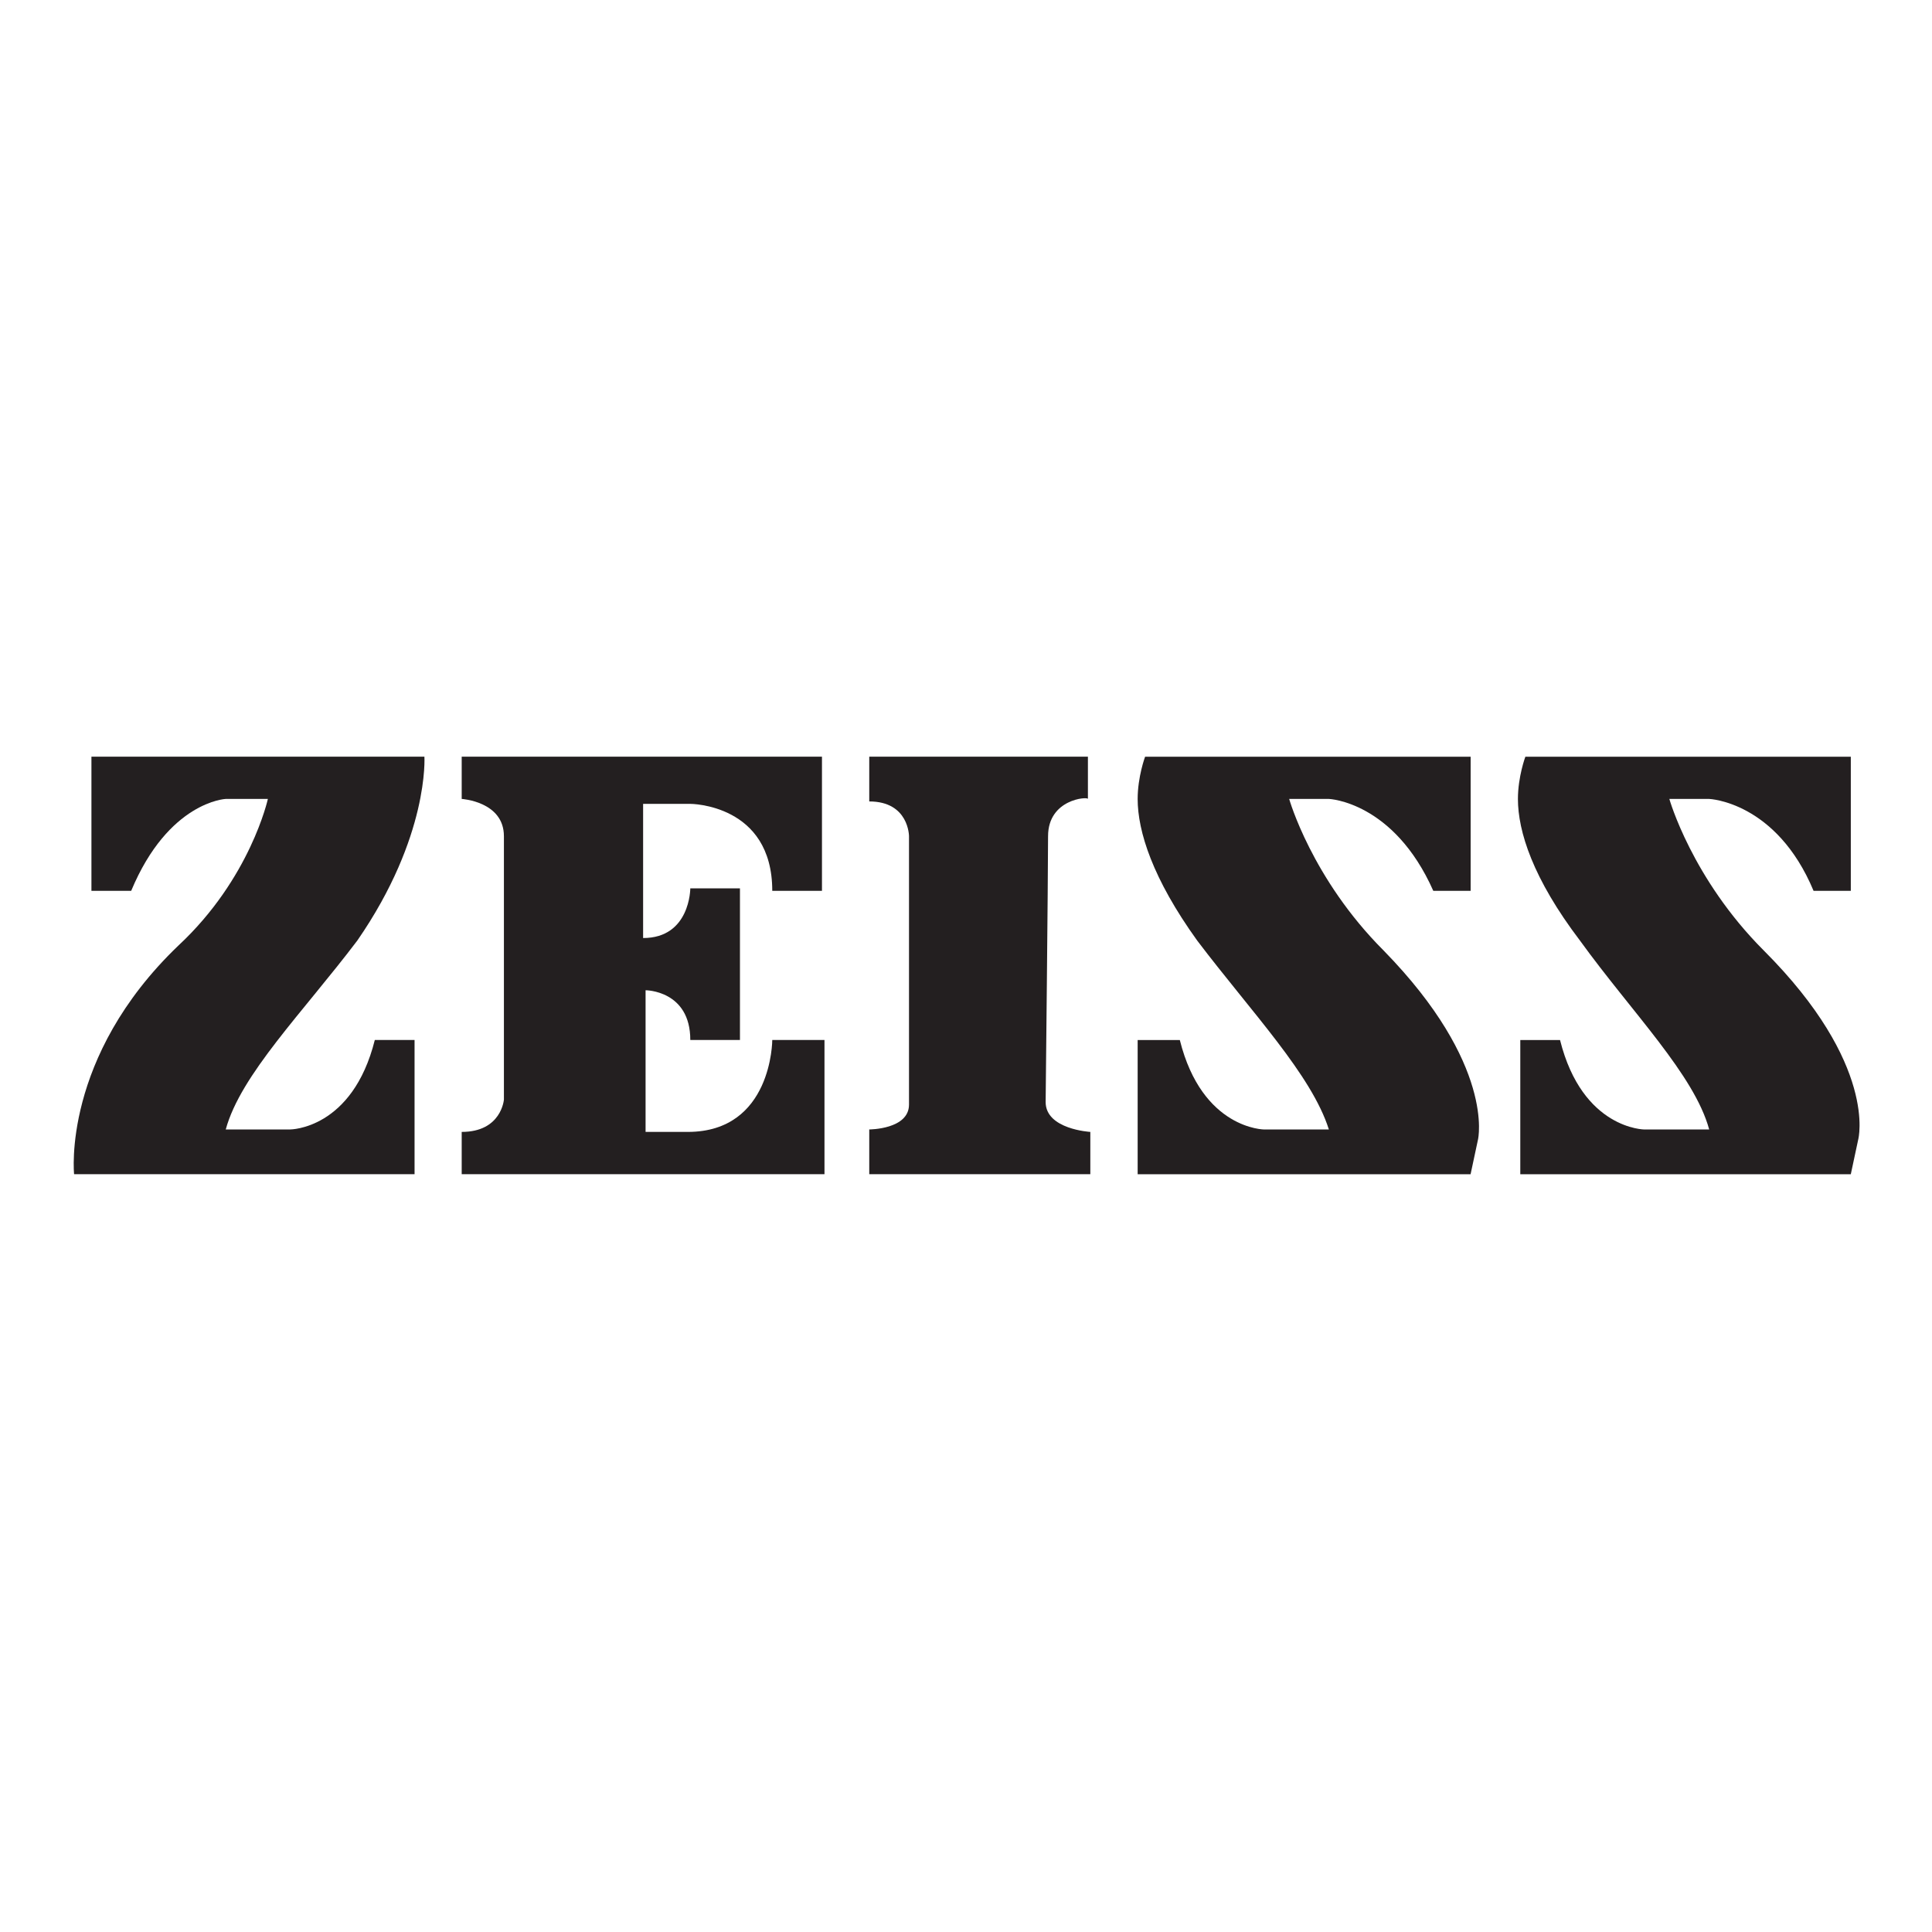
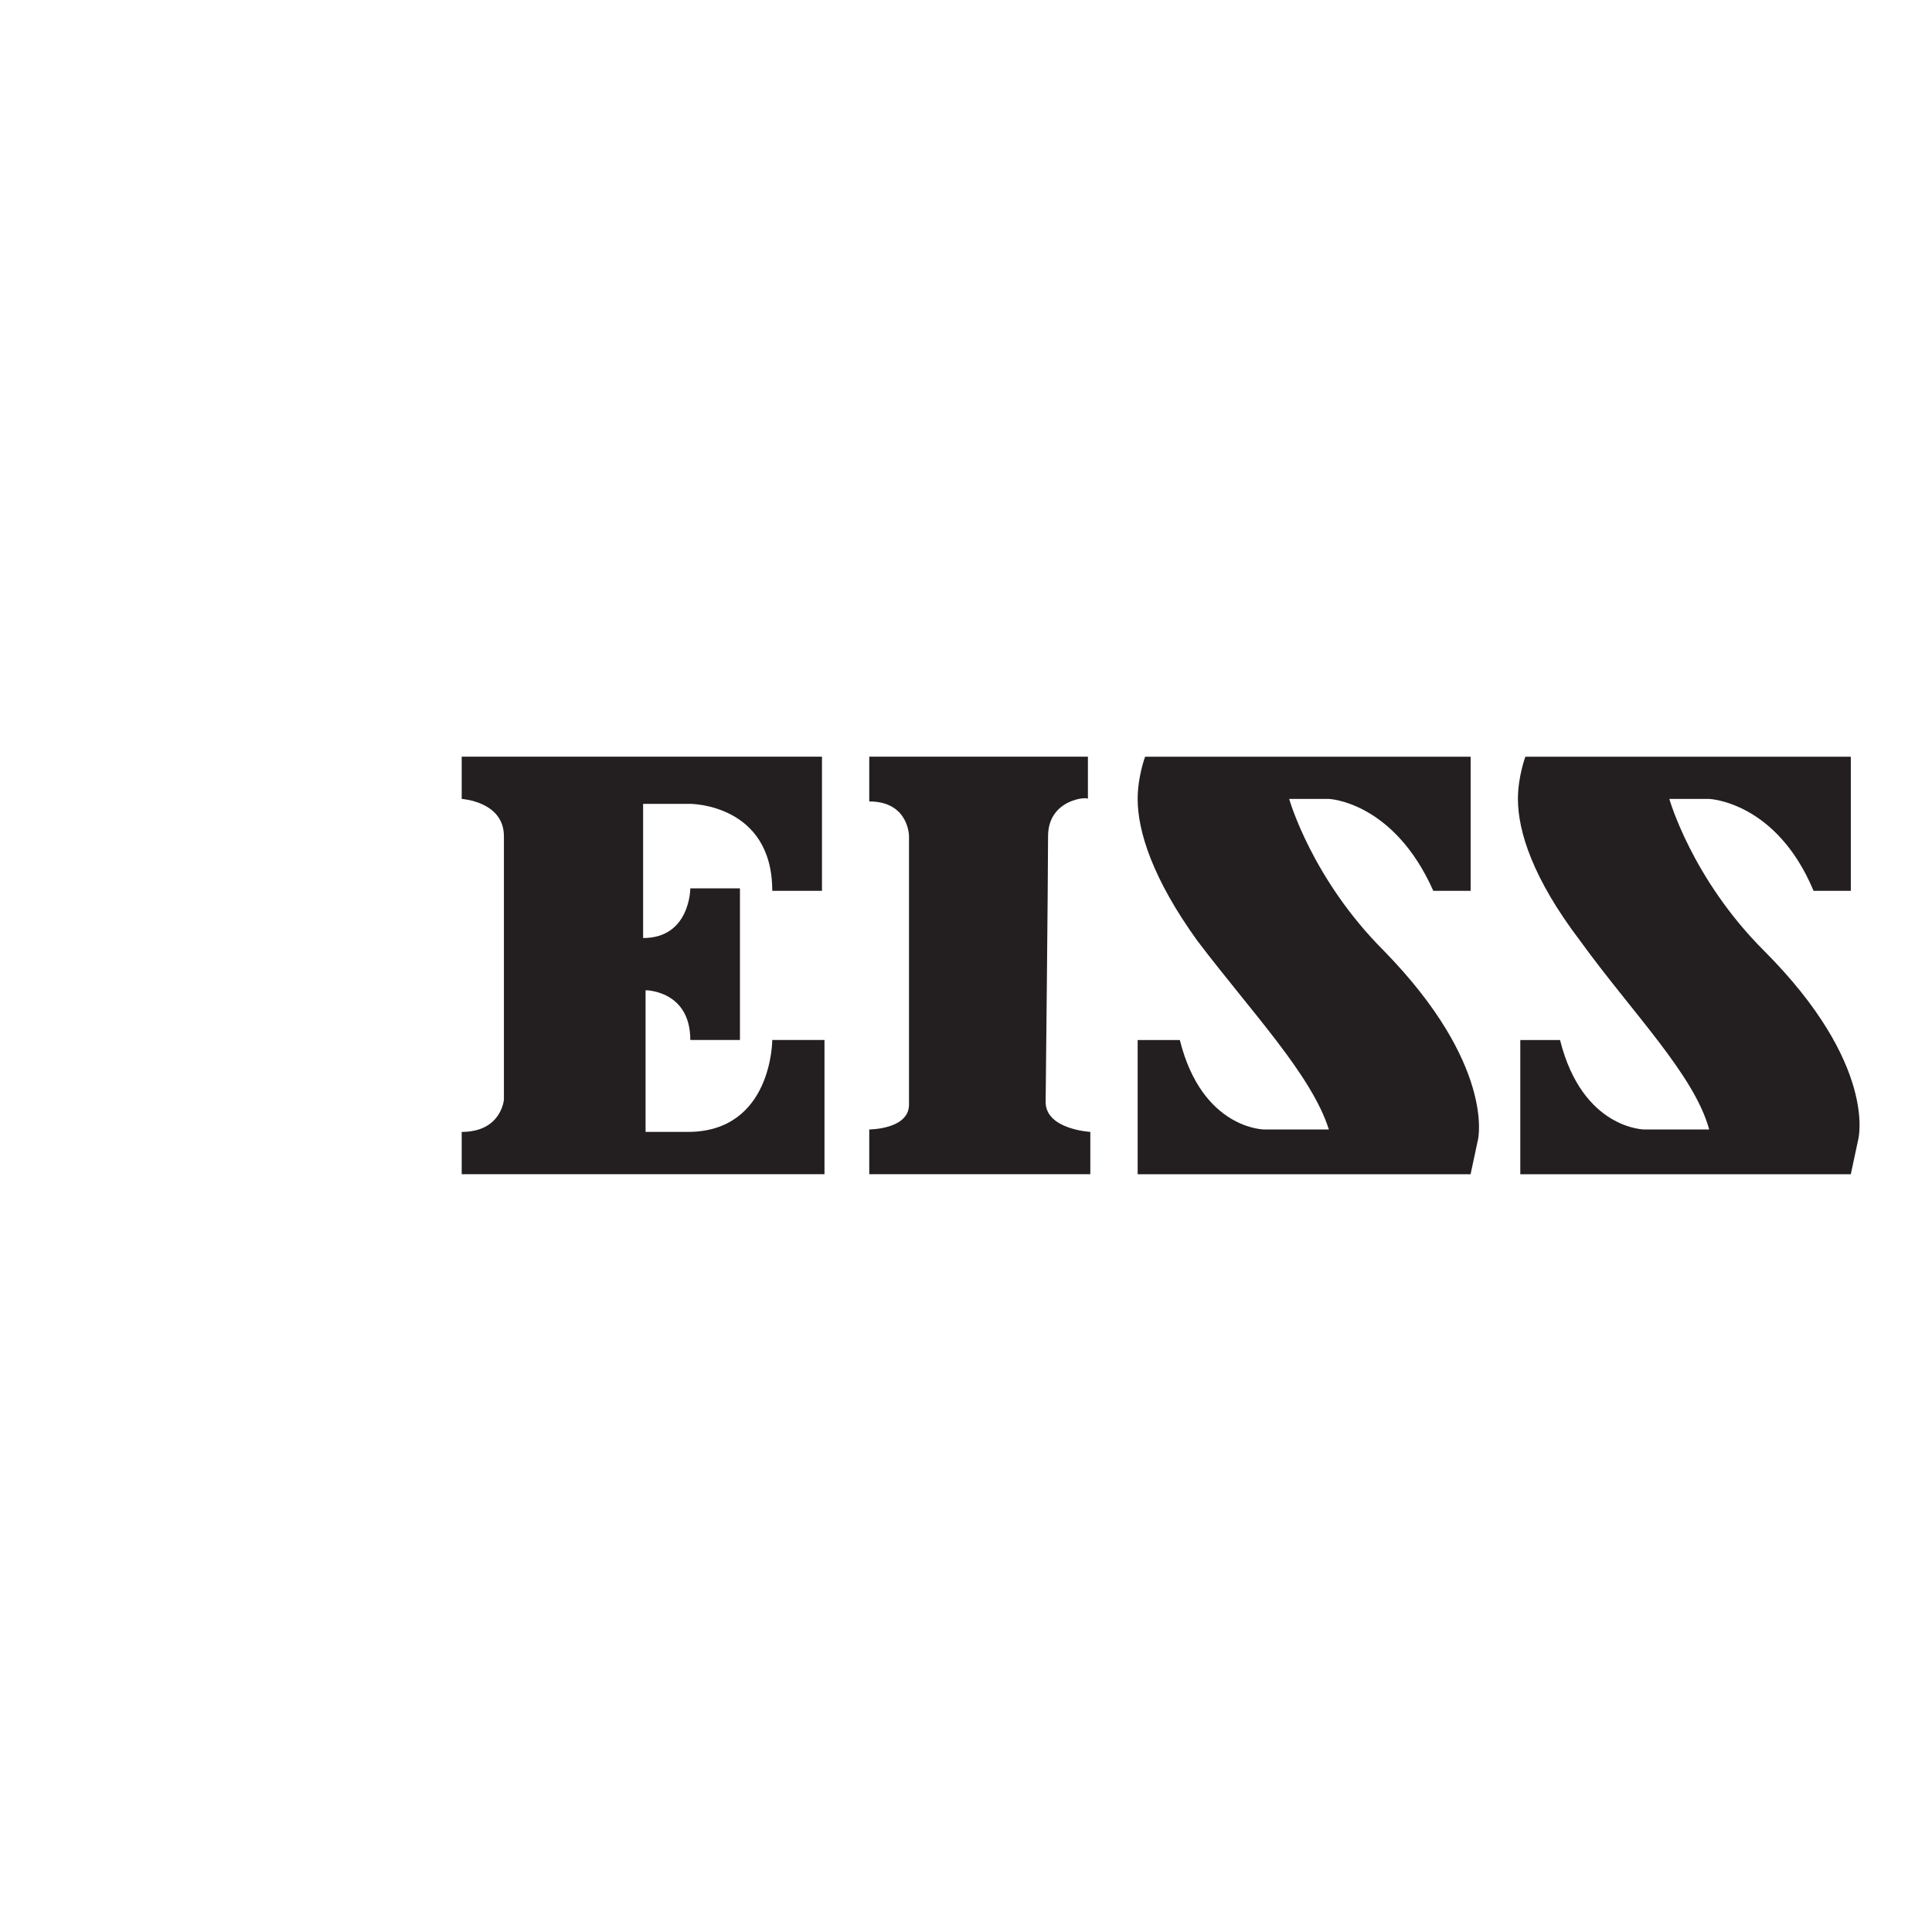
<svg xmlns="http://www.w3.org/2000/svg" id="_Слой_1" data-name="Слой 1" viewBox="0 0 400 400">
  <defs>
    <style> .cls-1 { fill: #231f20; fill-rule: evenodd; } </style>
  </defs>
-   <path class="cls-1" d="M18.94,156.66h68.93s1.04,16.47-13.89,38.07c-11.31,14.93-24.16,27.78-27.24,39.11h13.35s12.87,0,17.51-18.52h8.23v27.78H15.34s-2.58-24.18,21.59-47.33c14.93-13.89,18.53-30.36,18.53-30.36h-8.73s-11.85.52-19.57,19.03h-8.23v-27.78h0Z" />
  <path class="cls-1" d="M383.19,156.66v27.78h-7.71c-7.73-18.51-21.62-19.03-21.62-19.03h-8.24s4.64,16.47,19.55,31.38c23.66,23.68,19.56,39.11,19.56,39.11l-1.54,7.21h-68.43v-27.78h8.23c4.64,18.52,17.51,18.52,17.51,18.52h13.37c-3.08-11.33-15.95-24.18-26.75-39.11-9.77-12.85-12.85-22.63-12.85-29.32,0-4.63,1.54-8.75,1.54-8.75h67.39Z" />
  <path class="cls-1" d="M304.48,156.66v27.78h-7.73c-8.23-18.51-21.61-19.03-21.61-19.03h-8.23s4.64,16.47,19.55,31.38c23.15,23.68,19.55,39.11,19.55,39.11l-1.54,7.21h-68.93v-27.78h8.73c4.63,18.52,17.51,18.52,17.51,18.52h13.35c-3.59-11.33-15.93-24.18-27.26-39.11-9.25-12.85-12.33-22.63-12.33-29.32,0-4.63,1.54-8.75,1.54-8.75h67.39Z" />
  <path class="cls-1" d="M225.24,156.66v8.75c0-.52-8.25,0-8.25,7.72,0,8.23-.5,55.04-.5,55.04,0,5.66,9.25,6.18,9.25,6.18v8.75h-45.77v-9.26s8.23,0,8.23-5.15v-55.56s0-7.2-8.23-7.2v-9.27h45.27Z" />
  <path class="cls-1" d="M170.18,156.66v27.78h-10.29c0-18.01-16.97-18.01-16.97-18.01h-9.77v27.78c9.77,0,9.77-10.29,9.77-10.29h10.28v31.4h-10.28c0-10.3-9.26-10.3-9.26-10.3v29.33h8.74c17.49,0,17.49-19.03,17.49-19.03h10.81v27.78h-75.11v-8.75c8.24,0,8.74-6.7,8.74-6.7v-54.52c0-7.2-8.74-7.72-8.74-7.72v-8.75h74.59Z" />
</svg>